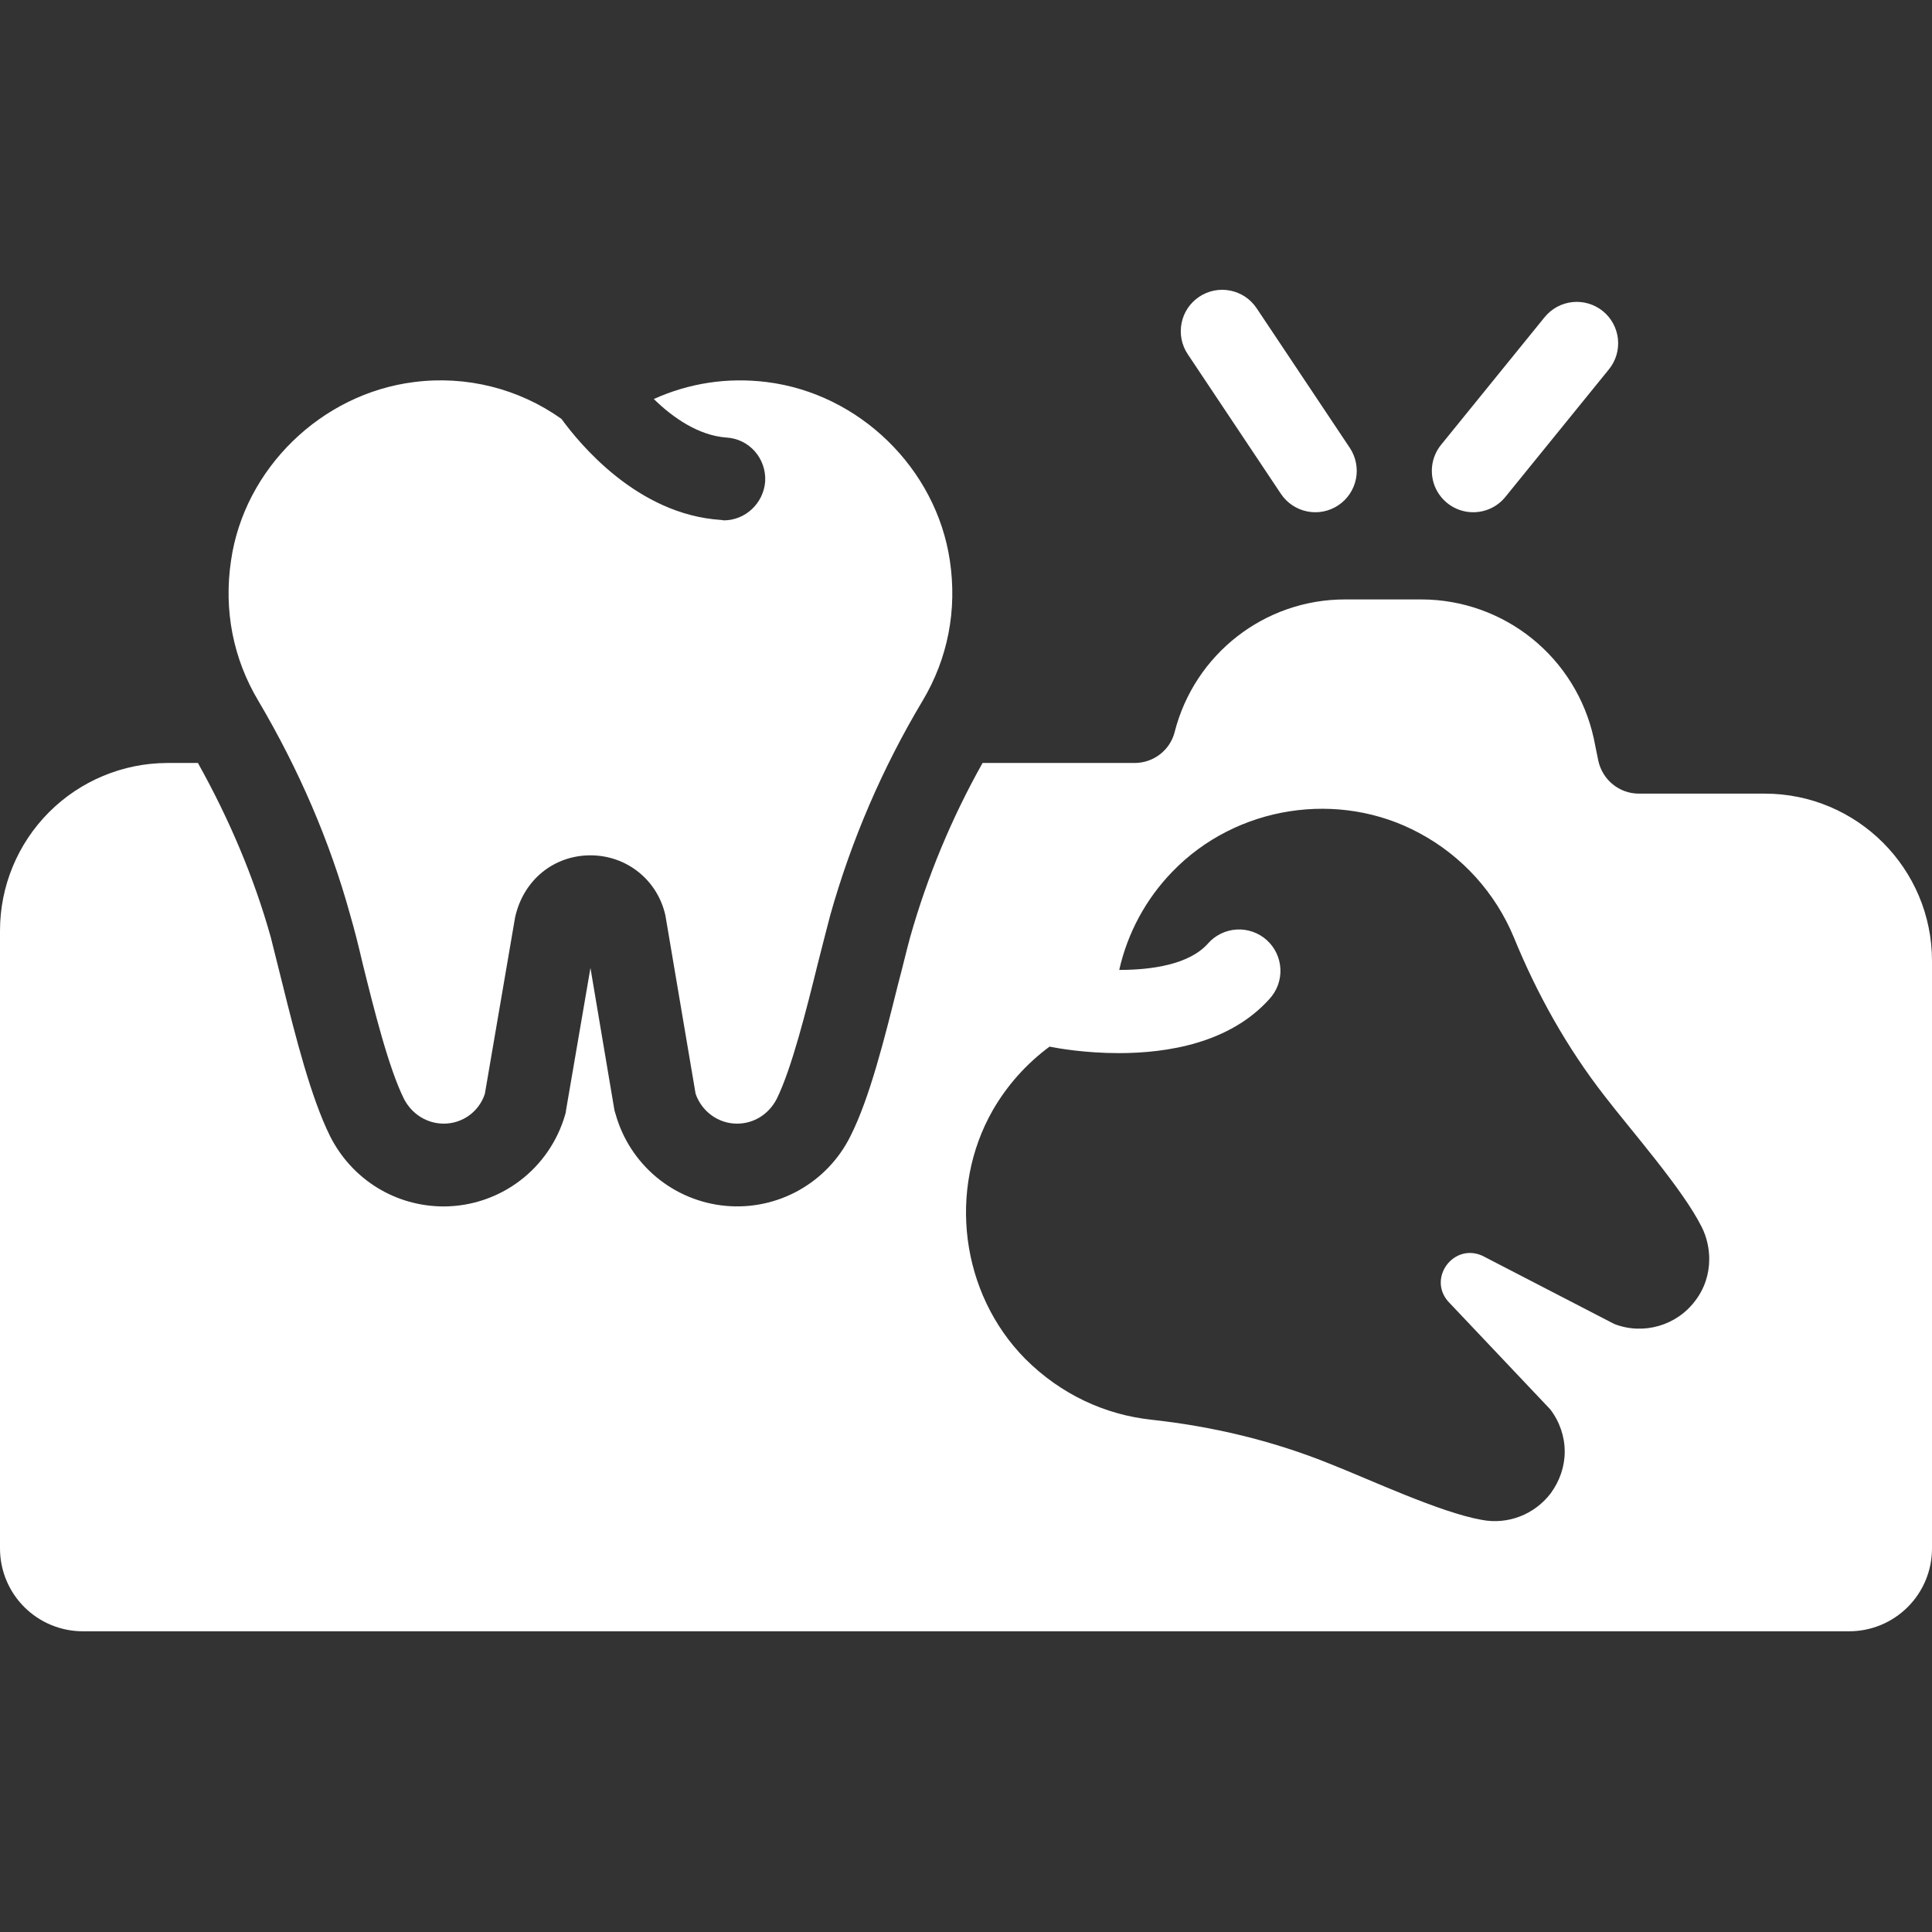
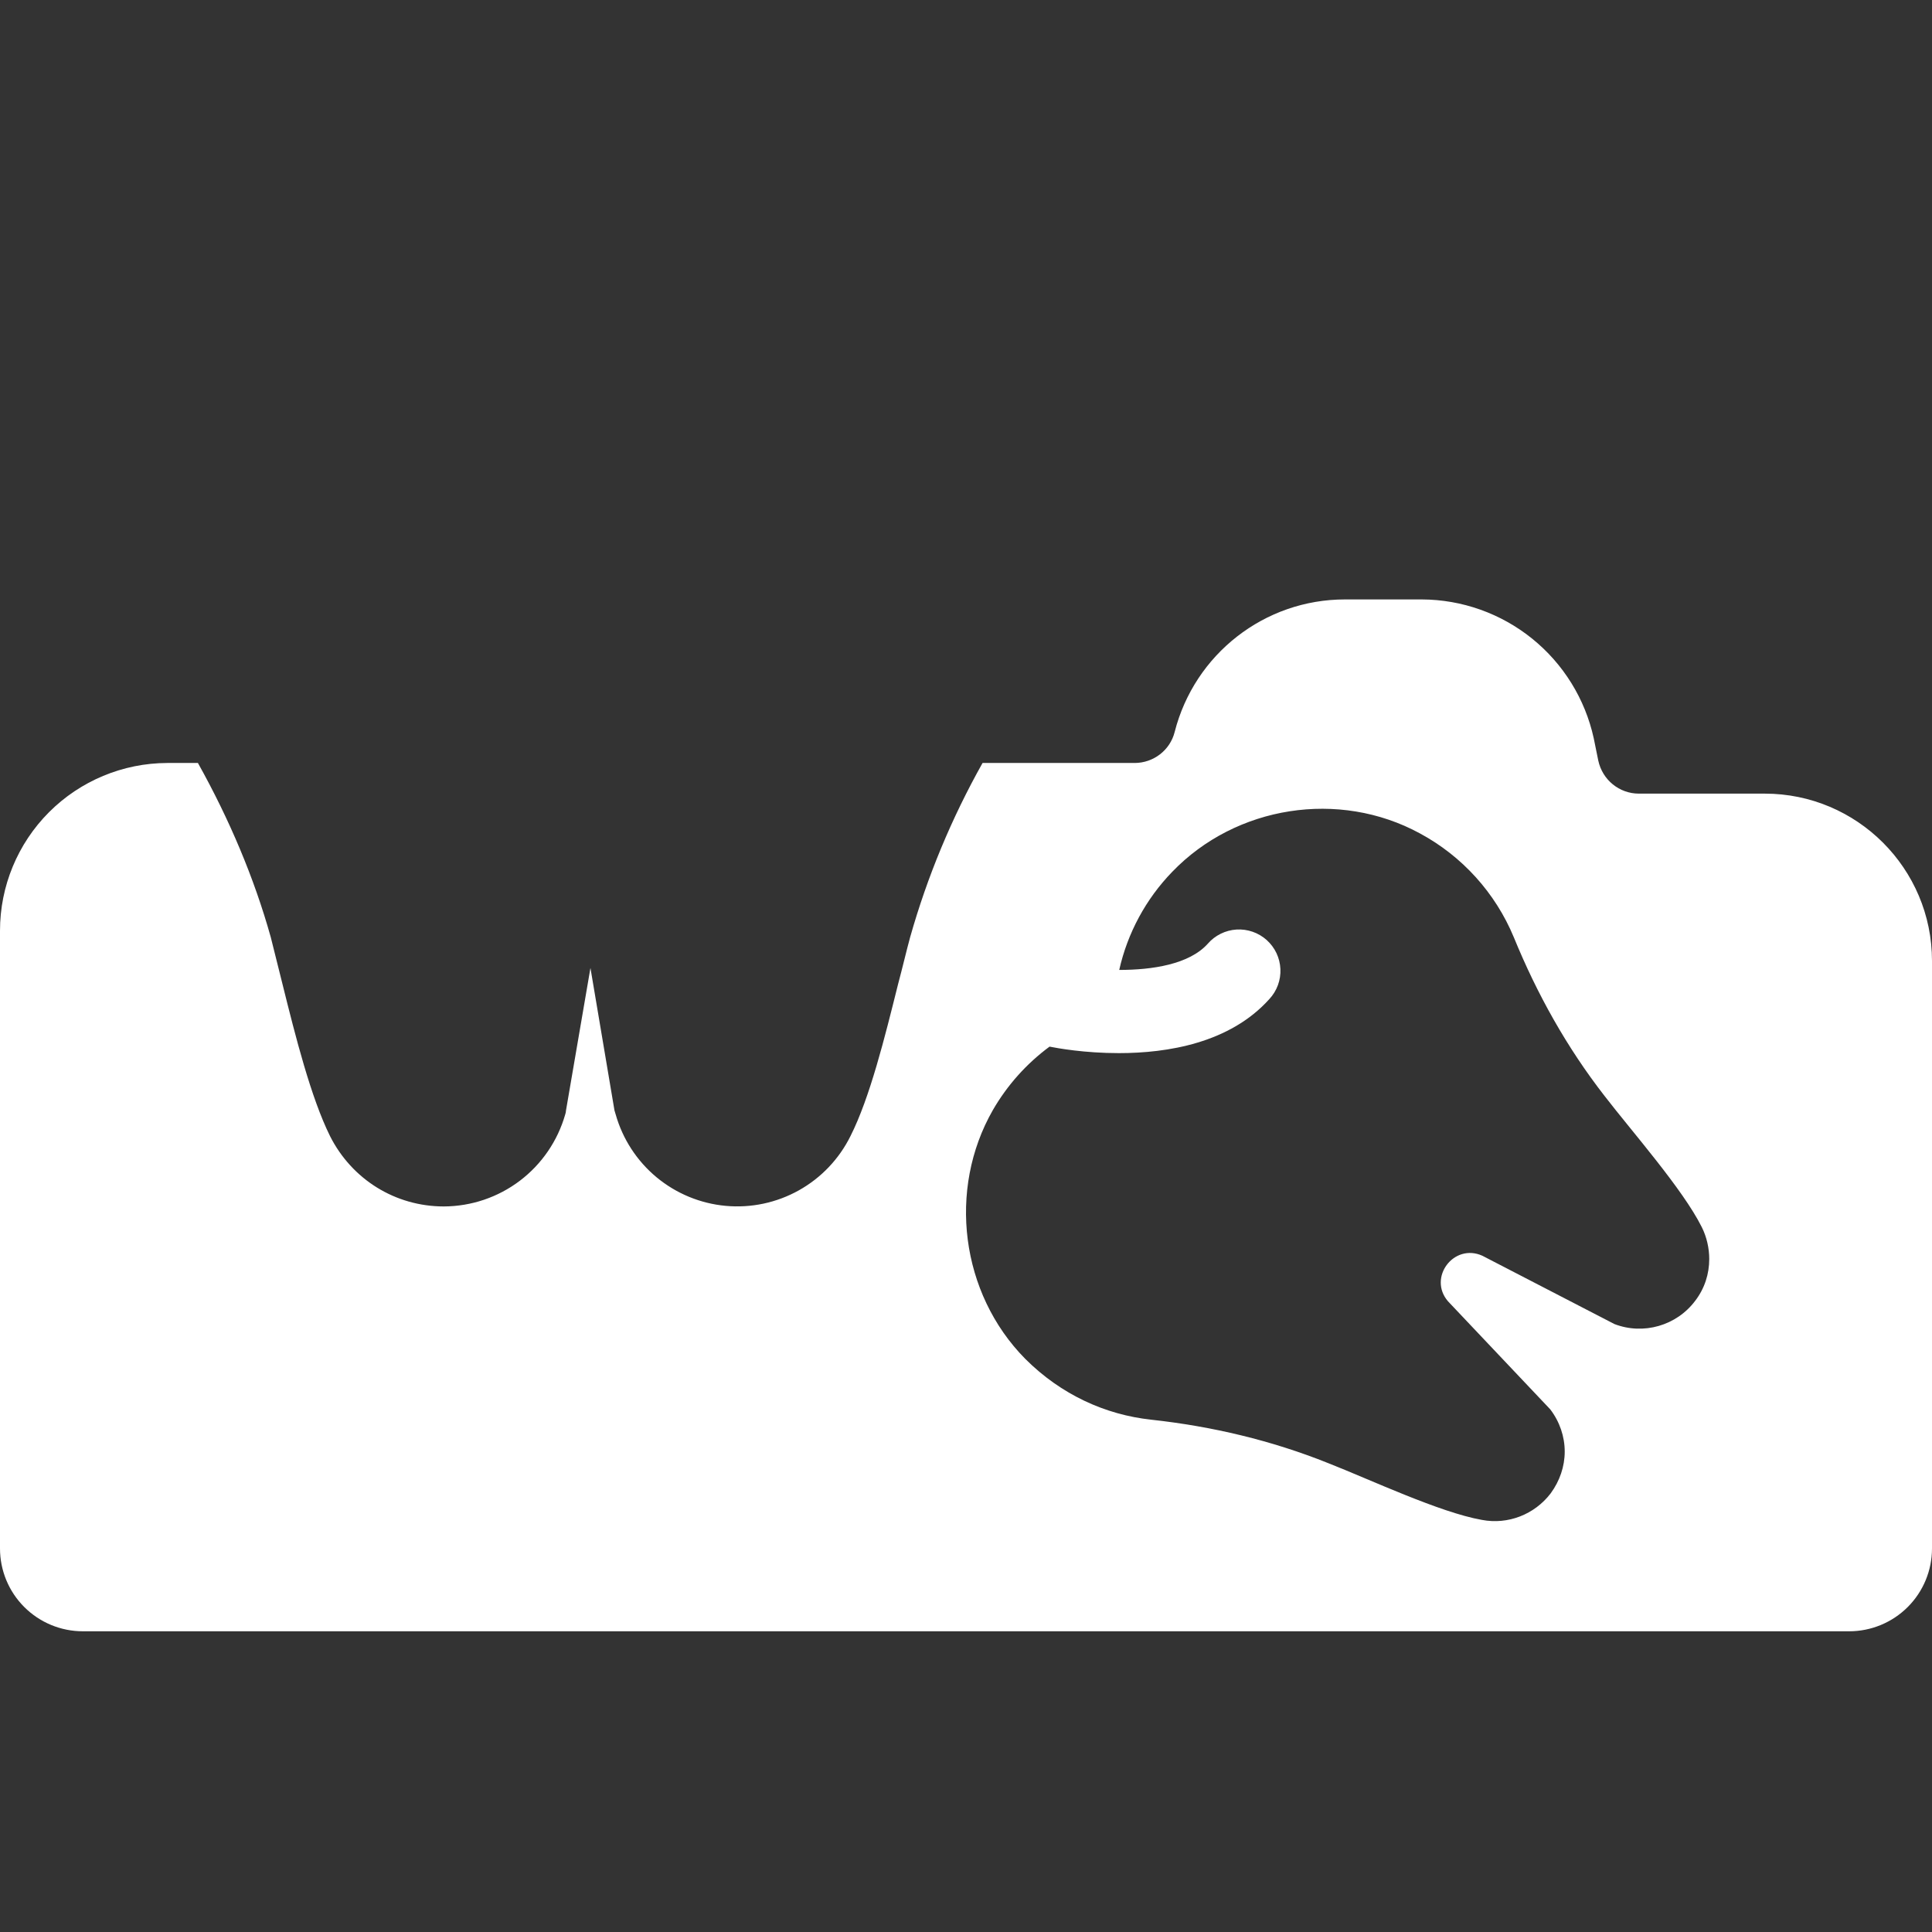
<svg xmlns="http://www.w3.org/2000/svg" width="86" height="86" viewBox="0 0 86 86" fill="none">
  <rect x="0" y="0" width="86" height="86" fill="#333333" stroke="none" />
  <path d="M78.554 35.327H72.951C72.084 35.327 71.329 34.719 71.144 33.853L70.942 32.858C70.558 31.113 69.591 29.55 68.201 28.428C66.811 27.306 65.079 26.69 63.293 26.683H59.865C56.289 26.683 53.174 29.116 52.289 32.581C52.087 33.392 51.349 33.963 50.502 33.963H43.737C42.36 36.414 41.277 39.018 40.512 41.723C40.346 42.331 40.18 43.05 39.977 43.806C39.388 46.165 38.724 48.856 37.858 50.57C37.354 51.588 36.554 52.43 35.562 52.985C34.571 53.539 33.435 53.781 32.304 53.677C31.172 53.573 30.099 53.129 29.225 52.404C28.351 51.678 27.717 50.704 27.407 49.611L27.352 49.427L26.283 43.087L25.195 49.427C25.195 49.483 25.177 49.556 25.159 49.611C24.823 50.786 24.115 51.821 23.141 52.559C22.167 53.297 20.98 53.698 19.758 53.703C17.602 53.703 15.666 52.505 14.69 50.57C13.842 48.856 13.16 46.165 12.57 43.787C12.386 43.032 12.201 42.331 12.054 41.723C11.317 39.087 10.211 36.47 8.81 33.963H7.446C5.47 33.968 3.576 34.757 2.18 36.156C0.784 37.556 -6.02514e-06 39.452 0 41.428V68.927C0 69.905 0.388 70.843 1.08 71.534C1.771 72.225 2.709 72.614 3.686 72.614H82.314C83.291 72.614 84.229 72.225 84.92 71.534C85.612 70.843 86 69.905 86 68.927V42.773C86 38.663 82.664 35.327 78.554 35.327ZM75.457 57.906C74.628 59.011 73.153 59.435 71.863 58.938L65.984 55.897C64.712 55.325 63.551 56.873 64.454 57.924L69.006 62.734C69.43 63.288 69.651 63.951 69.651 64.615C69.651 65.278 69.43 65.923 69.025 66.476C68.306 67.416 67.126 67.877 65.965 67.656C64.085 67.324 61.007 65.868 59.127 65.131C56.602 64.117 53.948 63.49 51.239 63.195C49.211 62.974 47.239 62.089 45.636 60.486C42.76 57.574 42.171 52.948 44.198 49.409C44.836 48.306 45.694 47.346 46.719 46.589C47.072 46.659 48.273 46.878 49.803 46.878C51.971 46.878 54.746 46.432 56.506 44.469C56.672 44.29 56.801 44.079 56.885 43.85C56.969 43.62 57.007 43.376 56.995 43.132C56.984 42.888 56.924 42.648 56.82 42.427C56.715 42.206 56.567 42.009 56.386 41.845C56.204 41.682 55.991 41.556 55.76 41.476C55.529 41.396 55.285 41.362 55.041 41.377C54.797 41.392 54.558 41.456 54.339 41.564C54.12 41.672 53.924 41.822 53.764 42.007C52.938 42.93 51.285 43.175 49.821 43.175C50.19 41.531 51.006 40.02 52.179 38.809C55.017 35.86 59.606 35.141 63.201 37.095C65.086 38.11 66.564 39.744 67.385 41.721C68.417 44.246 69.744 46.624 71.421 48.78C72.656 50.384 74.904 52.927 75.752 54.623C75.973 55.065 76.084 55.563 76.084 56.042C76.084 56.708 75.881 57.353 75.457 57.906Z" fill="white" />
-   <path d="M15.593 40.746C15.777 41.373 15.961 42.11 16.146 42.903C16.662 44.985 17.307 47.566 17.989 48.929C18.339 49.593 19.003 50.017 19.758 50.017C20.588 50.017 21.325 49.482 21.583 48.69L22.928 40.838C23.297 39.161 24.661 38.074 26.283 38.074C27.905 38.074 29.269 39.179 29.619 40.746L30.964 48.69C31.241 49.482 31.978 50.017 32.807 50.017C33.563 50.017 34.227 49.593 34.577 48.911C35.24 47.566 35.886 44.985 36.401 42.903C36.604 42.11 36.789 41.373 36.955 40.746C37.897 37.396 39.279 34.186 41.065 31.199C42.189 29.319 42.613 27.162 42.281 24.951C41.673 20.859 38.263 17.523 34.135 17.007C32.365 16.785 30.651 17.062 29.103 17.762C29.951 18.592 31.093 19.384 32.328 19.476C33.36 19.532 34.116 20.416 34.061 21.43C33.987 22.407 33.176 23.163 32.218 23.163C32.181 23.163 32.144 23.144 32.089 23.144C28.366 22.905 25.785 19.734 24.993 18.647C23.09 17.293 20.747 16.708 18.431 17.007C14.303 17.523 10.874 20.859 10.284 24.951C9.953 27.162 10.377 29.319 11.501 31.199C13.307 34.258 14.69 37.465 15.593 40.746ZM65.578 22.801C66.115 22.801 66.647 22.569 67.01 22.119L71.618 16.441C71.77 16.253 71.885 16.037 71.954 15.805C72.022 15.573 72.045 15.33 72.02 15.089C71.995 14.849 71.923 14.615 71.808 14.403C71.693 14.19 71.537 14.002 71.349 13.849C71.161 13.697 70.945 13.583 70.713 13.514C70.481 13.445 70.238 13.422 69.998 13.447C69.757 13.472 69.523 13.544 69.311 13.659C69.098 13.775 68.91 13.931 68.757 14.118L64.15 19.797C63.93 20.067 63.791 20.394 63.749 20.74C63.708 21.086 63.765 21.436 63.914 21.751C64.064 22.065 64.3 22.331 64.594 22.517C64.889 22.703 65.23 22.802 65.578 22.801ZM57.017 21.981C57.151 22.183 57.324 22.355 57.525 22.49C57.726 22.625 57.952 22.718 58.189 22.766C58.427 22.813 58.671 22.814 58.908 22.767C59.146 22.719 59.372 22.626 59.573 22.492C59.775 22.357 59.948 22.185 60.082 21.983C60.217 21.782 60.31 21.557 60.358 21.319C60.405 21.082 60.406 20.837 60.358 20.6C60.312 20.363 60.218 20.137 60.084 19.935L55.937 13.72C55.666 13.314 55.244 13.031 54.764 12.936C54.285 12.84 53.787 12.938 53.38 13.21C52.974 13.481 52.691 13.903 52.596 14.382C52.5 14.862 52.599 15.36 52.87 15.766L57.017 21.981Z" fill="white" />
</svg>